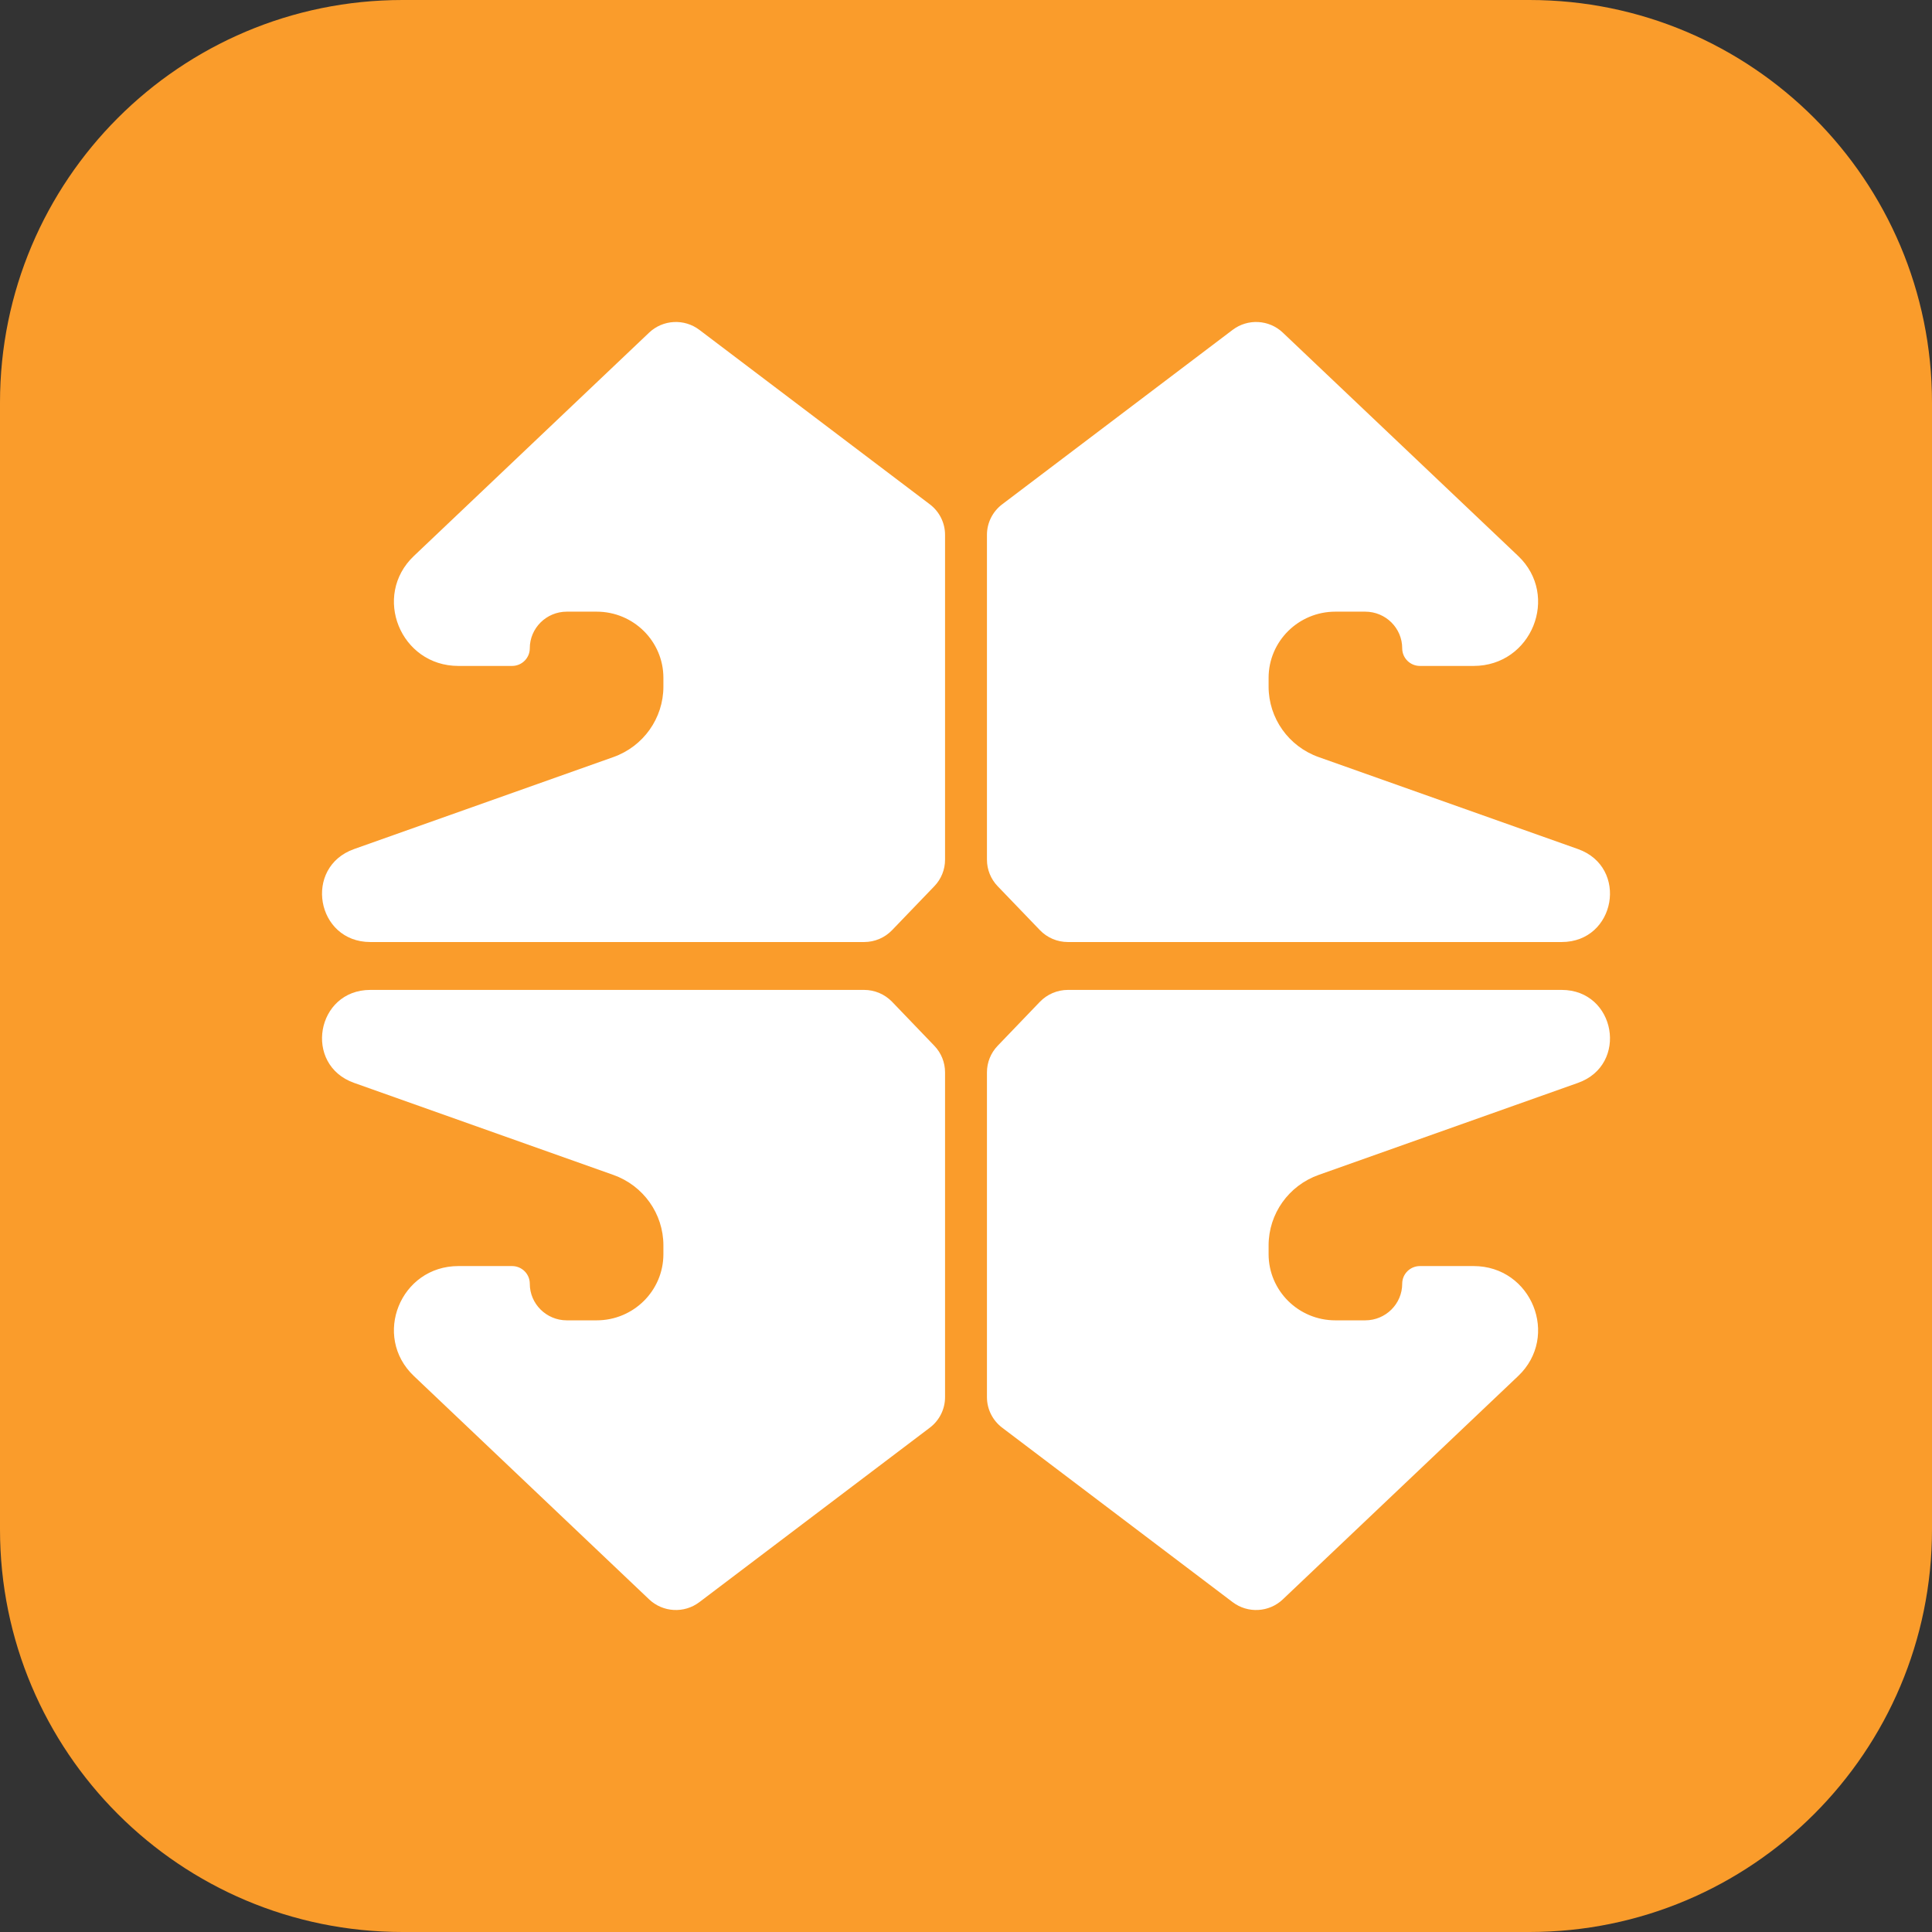
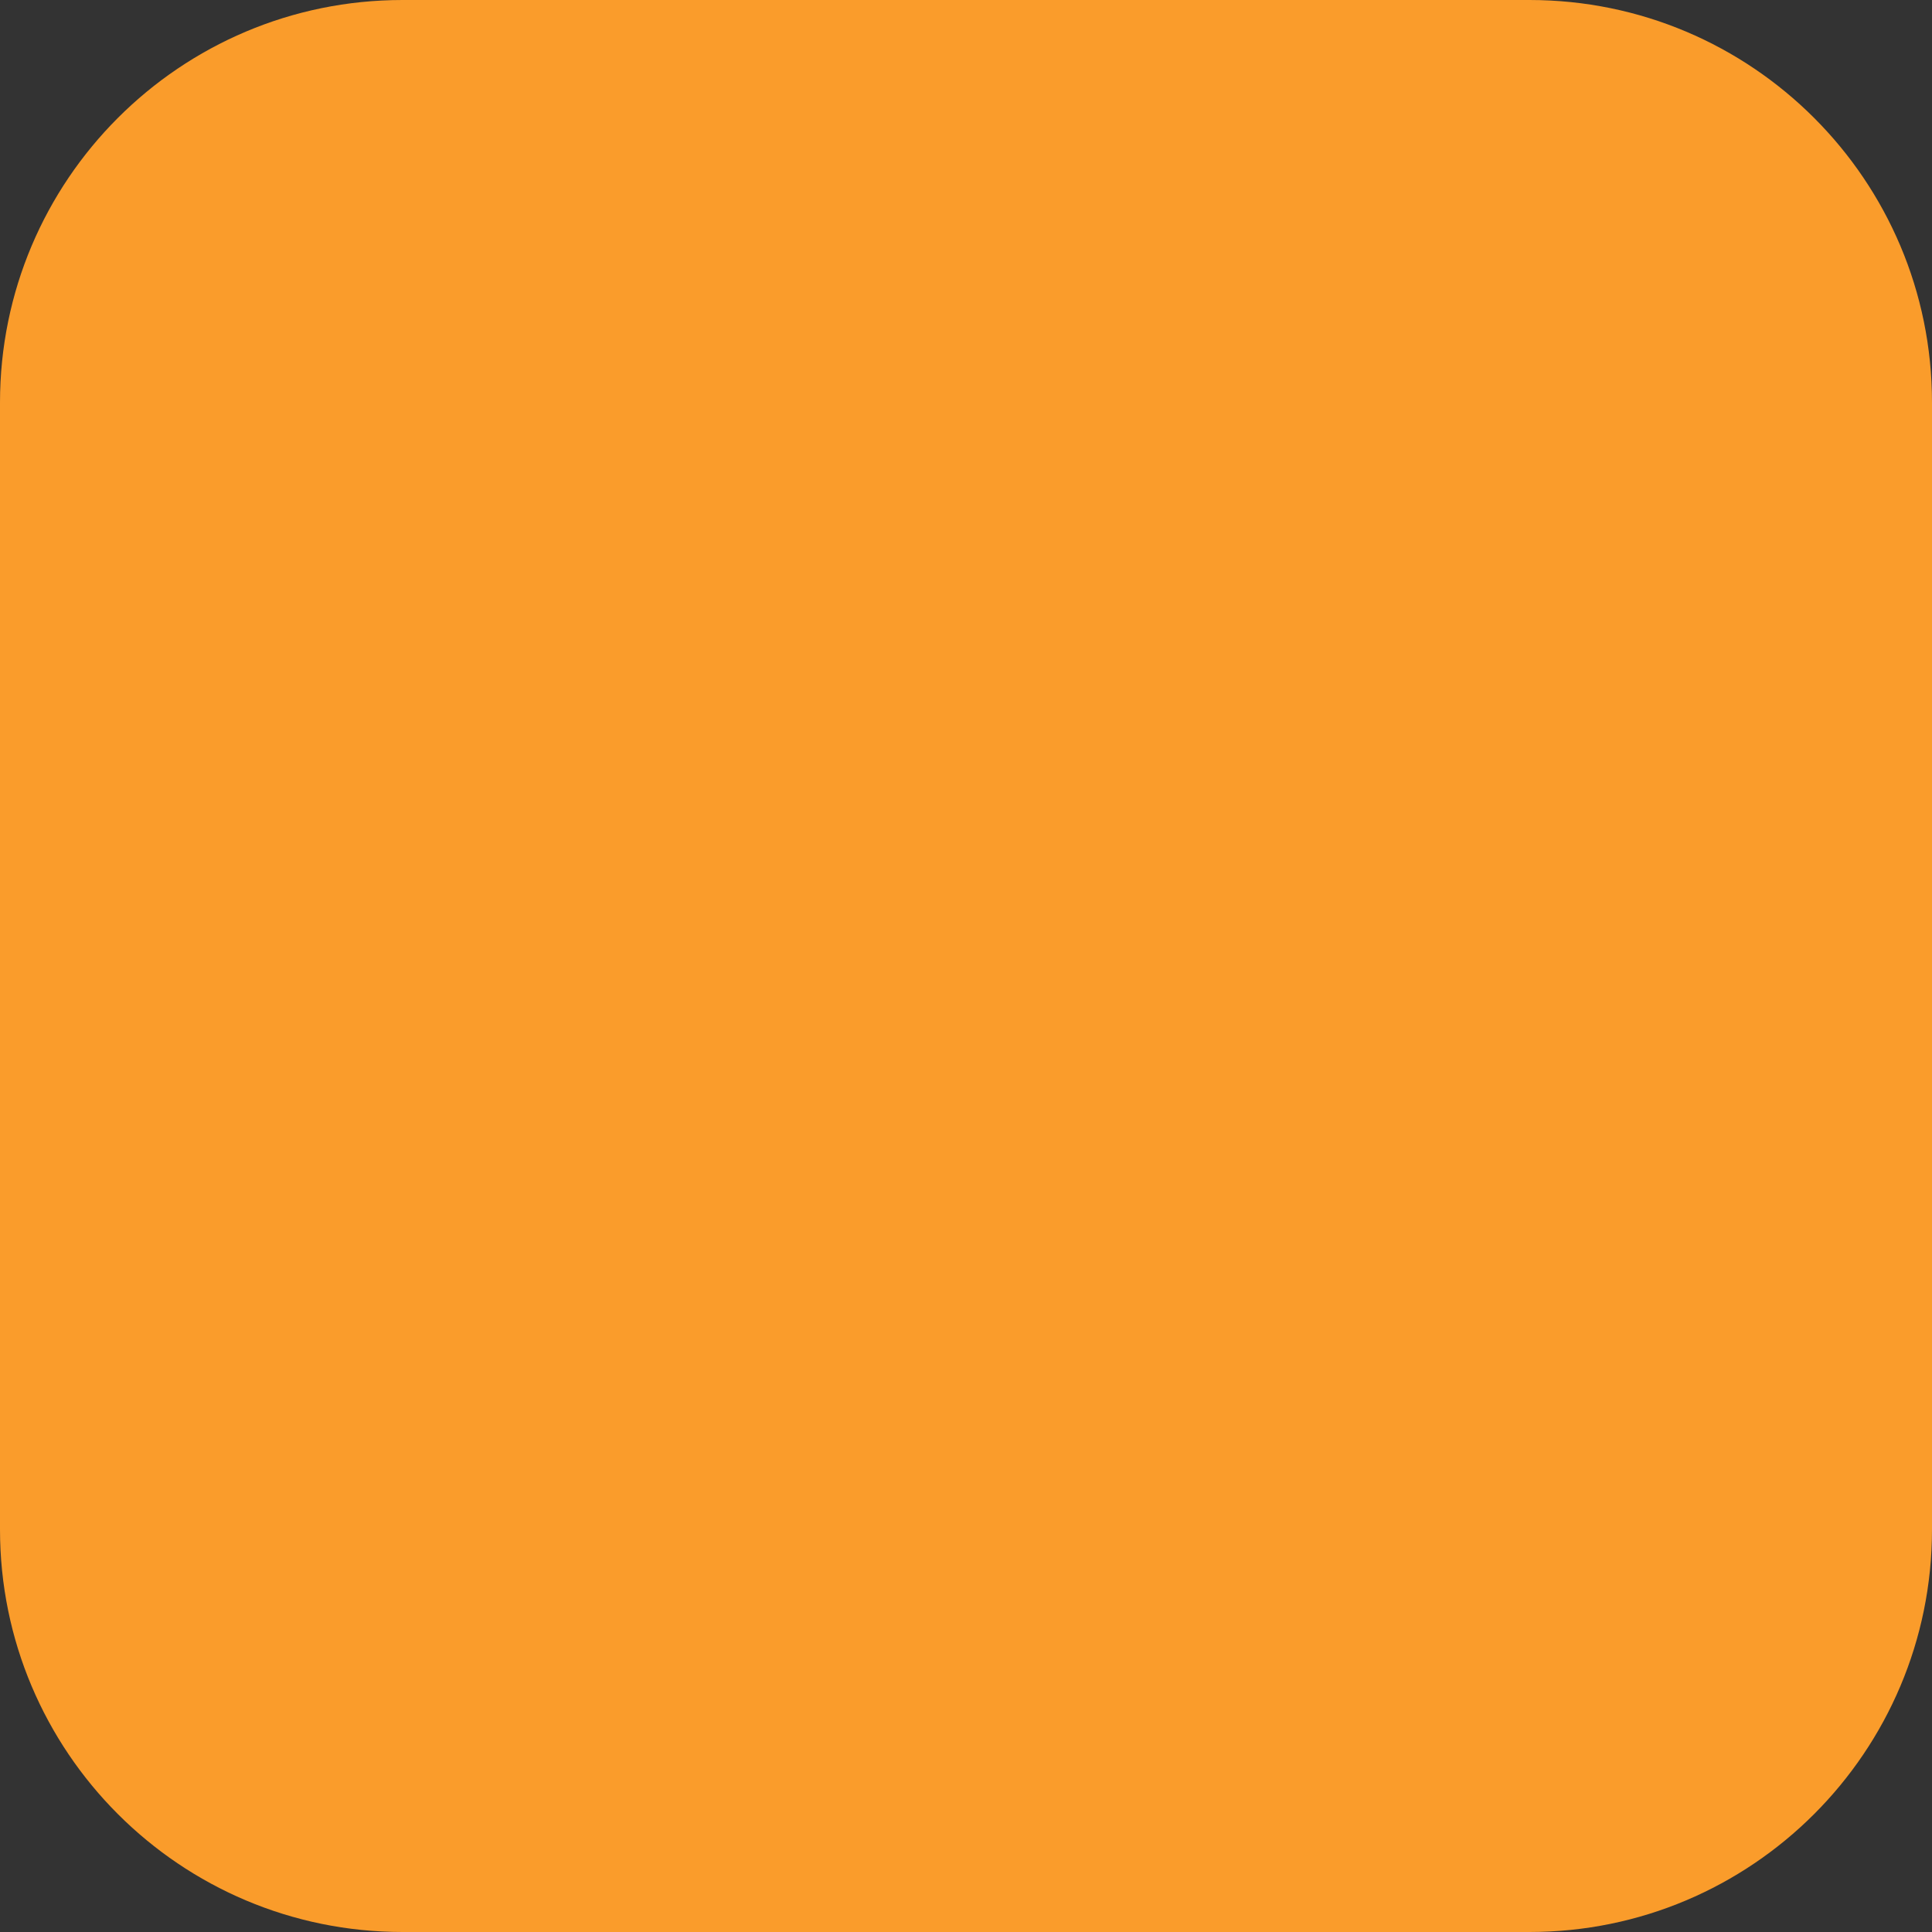
<svg xmlns="http://www.w3.org/2000/svg" width="32" height="32" viewBox="0 0 32 32" fill="none">
  <rect x="0" y="0" width="32" height="32" fill="#333333" stroke="none" />
  <g clip-path="url(#clip0_103_23)">
    <g clip-path="url(#clip1_103_23)">
      <path d="M0 6.667C0 2.985 2.985 0 6.667 0H25.333C29.015 0 32 2.985 32 6.667V25.333C32 29.015 29.015 32 25.333 32H6.667C2.985 32 0 29.015 0 25.333V6.667Z" fill="#FA9C2B" />
-       <path fill-rule="evenodd" clip-rule="evenodd" d="M6.134 15.603H14.313C14.488 15.603 14.655 15.532 14.776 15.406L15.477 14.677C15.59 14.559 15.653 14.402 15.653 14.239V8.858C15.653 8.661 15.56 8.474 15.402 8.354L11.583 5.463C11.333 5.274 10.98 5.293 10.752 5.509L6.856 9.208C6.161 9.867 6.631 11.03 7.593 11.03H8.481C8.644 11.03 8.775 10.899 8.775 10.738C8.775 10.403 9.05 10.131 9.388 10.131H9.882C10.493 10.131 10.988 10.622 10.988 11.228V11.372C10.988 11.896 10.656 12.364 10.158 12.54L5.865 14.063C5.02 14.363 5.237 15.603 6.134 15.603ZM25.866 16.396H17.687C17.512 16.396 17.345 16.468 17.224 16.593L16.523 17.323C16.41 17.441 16.347 17.598 16.347 17.761L16.347 23.142C16.347 23.339 16.44 23.526 16.598 23.646L20.417 26.537C20.667 26.726 21.02 26.707 21.247 26.491L25.145 22.792C25.839 22.133 25.369 20.97 24.407 20.97H23.519C23.356 20.97 23.225 21.101 23.225 21.262C23.225 21.597 22.951 21.869 22.612 21.869H22.118C21.507 21.869 21.012 21.378 21.012 20.772V20.628C21.012 20.104 21.344 19.636 21.842 19.46L26.136 17.936C26.98 17.637 26.763 16.396 25.866 16.396ZM17.687 15.603H25.866C26.763 15.603 26.98 14.363 26.136 14.063L21.842 12.54C21.344 12.364 21.012 11.896 21.012 11.372V11.228C21.012 10.622 21.507 10.131 22.118 10.131H22.612C22.951 10.131 23.225 10.403 23.225 10.738C23.225 10.899 23.356 11.03 23.519 11.03H24.407C25.369 11.03 25.839 9.867 25.145 9.208L21.247 5.509C21.02 5.293 20.667 5.274 20.417 5.463L16.598 8.354C16.44 8.474 16.347 8.661 16.347 8.858V14.239C16.347 14.402 16.41 14.559 16.523 14.677L17.224 15.406C17.345 15.532 17.512 15.603 17.687 15.603ZM6.134 16.396L14.313 16.396C14.488 16.396 14.655 16.468 14.776 16.593L15.477 17.323C15.59 17.441 15.653 17.598 15.653 17.761L15.653 23.142C15.653 23.339 15.56 23.526 15.402 23.646L11.583 26.537C11.333 26.726 10.98 26.707 10.752 26.491L6.856 22.792C6.161 22.133 6.631 20.97 7.593 20.97H8.481C8.644 20.97 8.775 21.101 8.775 21.262C8.775 21.597 9.05 21.869 9.388 21.869H9.882C10.493 21.869 10.988 21.378 10.988 20.772V20.628C10.988 20.104 10.656 19.636 10.158 19.46L5.865 17.936C5.02 17.637 5.237 16.396 6.134 16.396Z" fill="white" />
    </g>
  </g>
  <defs>
    <clipPath id="clip0_103_23">
      <rect width="32" height="32" fill="white" />
    </clipPath>
    <clipPath id="clip1_103_23">
      <rect width="32" height="32" fill="white" />
    </clipPath>
  </defs>
</svg>